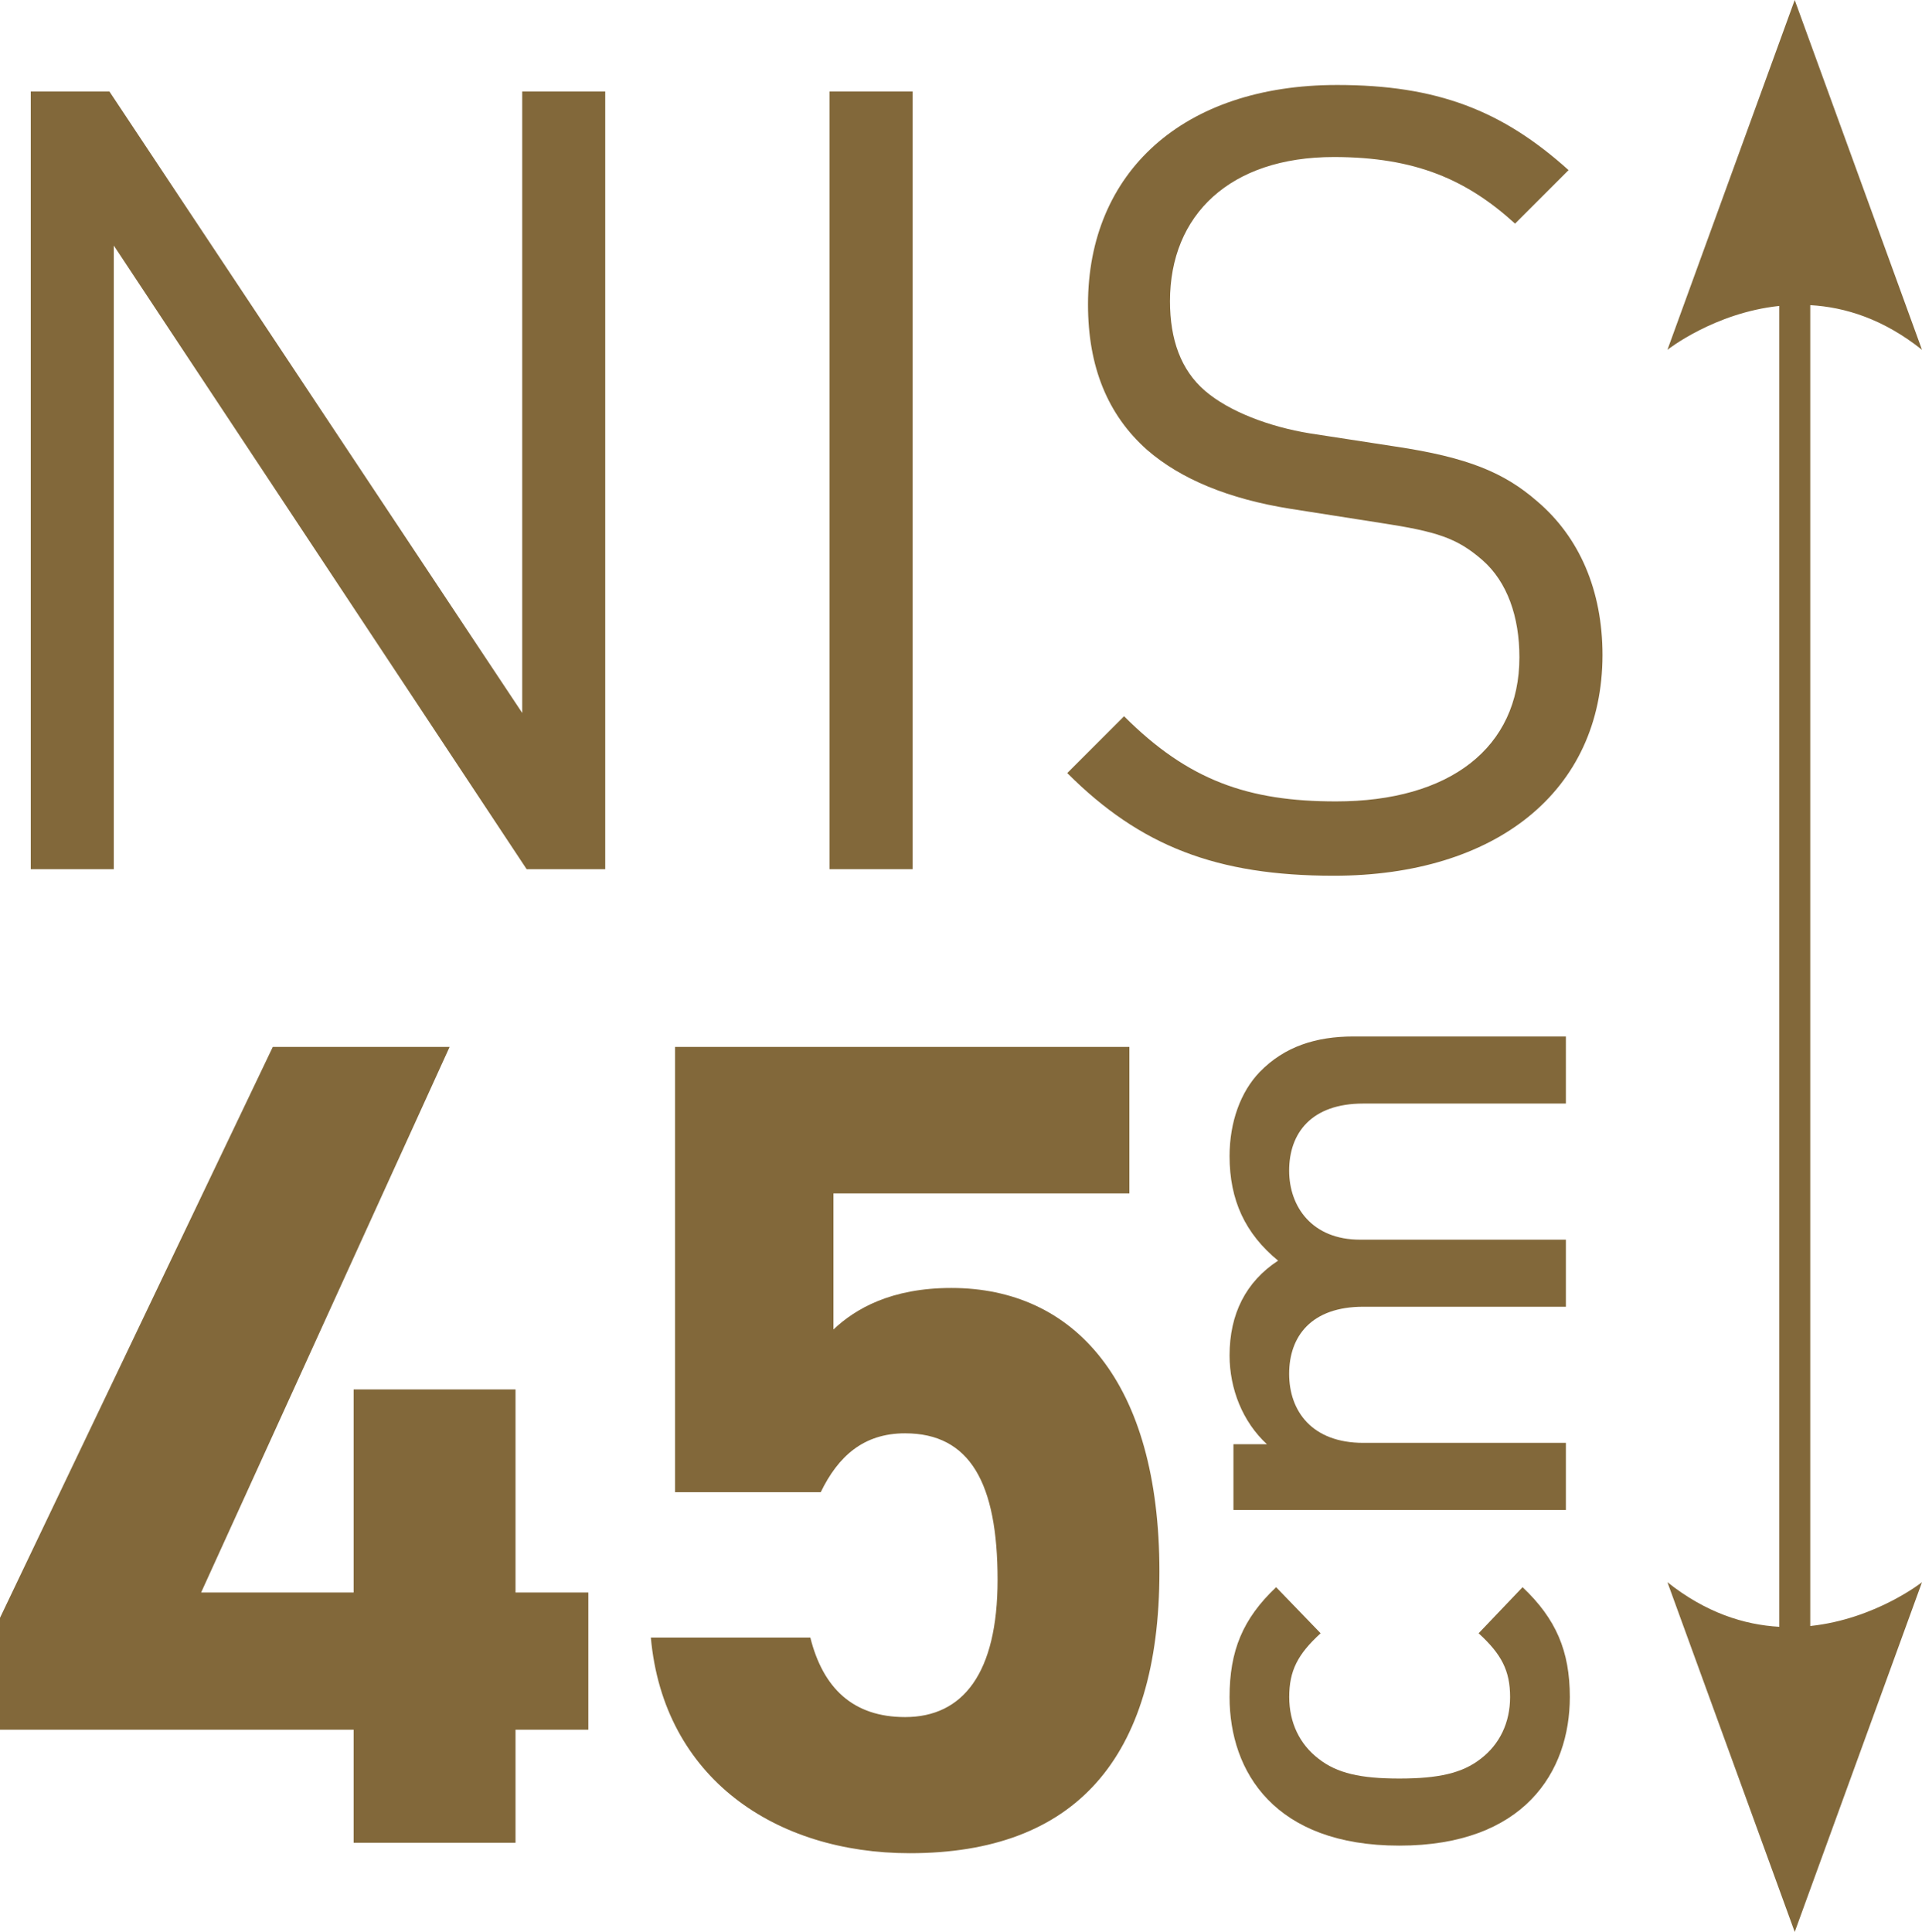
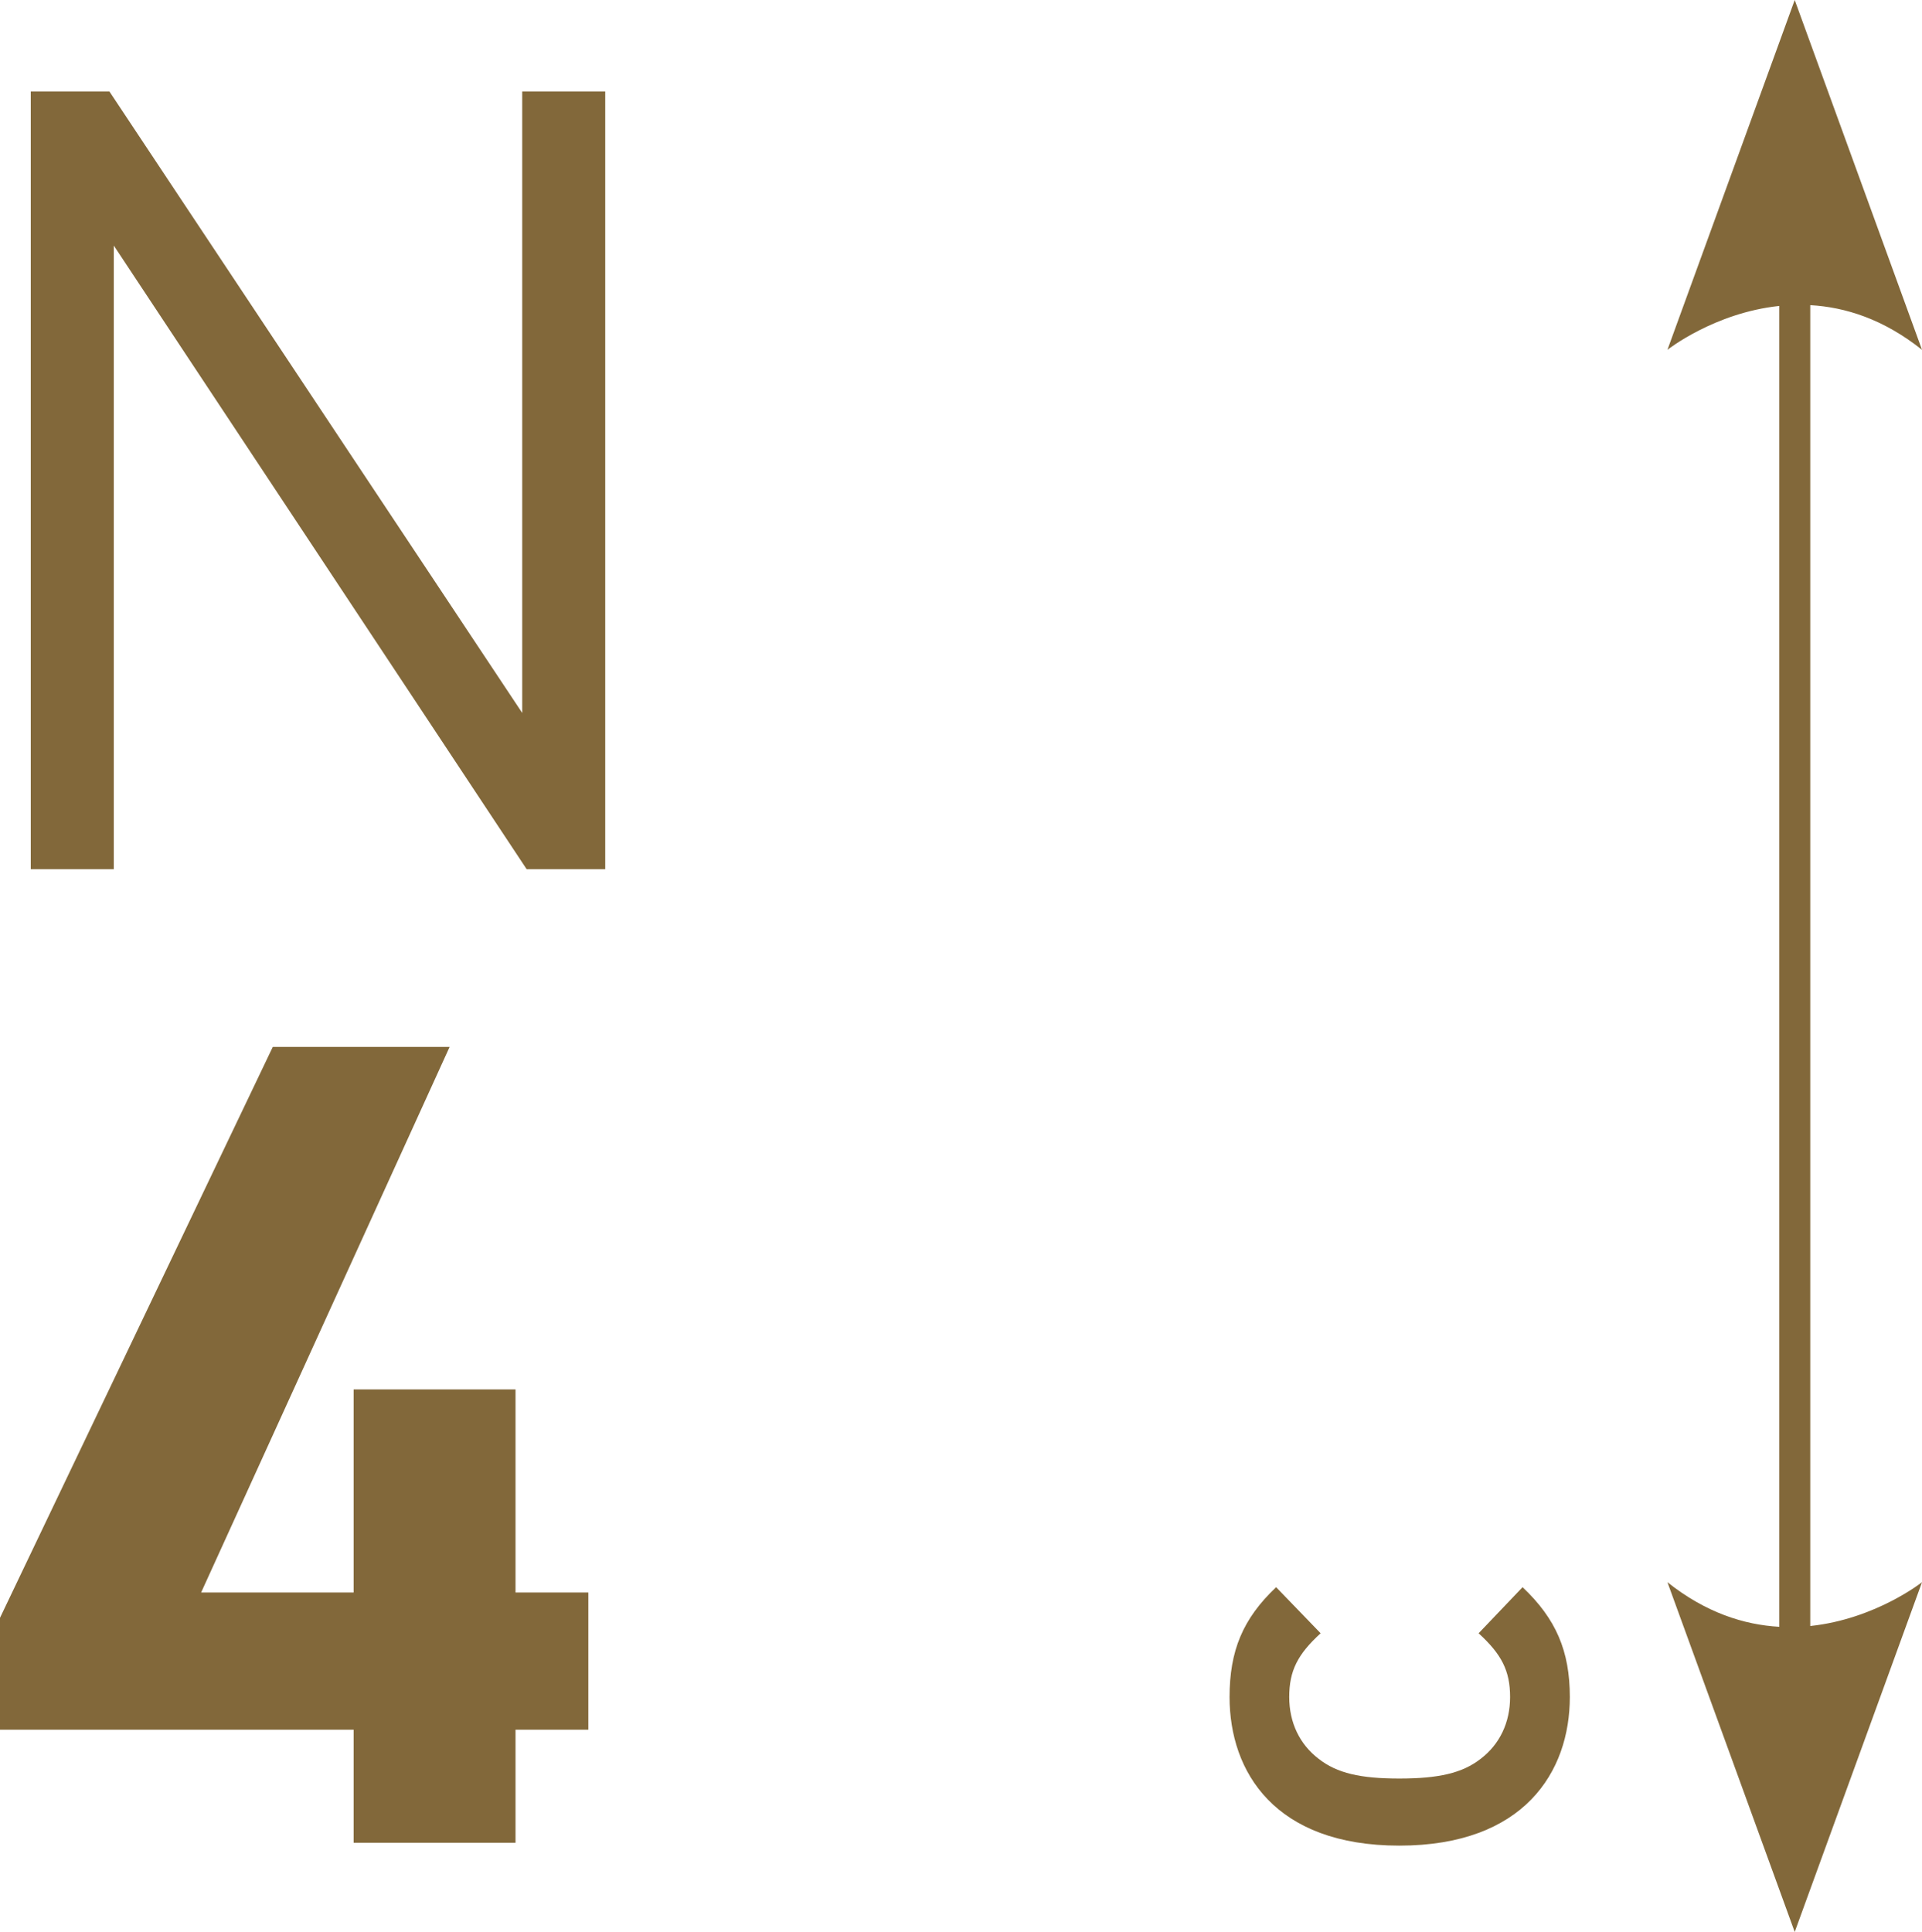
<svg xmlns="http://www.w3.org/2000/svg" version="1.1" id="Calque_1" x="0px" y="0px" viewBox="0 0 24.357 24.483" style="enable-background:new 0 0 24.357 24.483;" xml:space="preserve">
  <polygon style="fill:#82683A;" points="5.698,13.267 2.549,20.181 4.482,20.181 4.482,17.608 6.533,17.608 6.533,20.181   7.456,20.181 7.456,21.92 6.533,21.92 6.533,23.353 4.482,23.353 4.482,21.92 0,21.92 0,20.502 3.457,13.267 " />
-   <path style="fill:#82683A;" d="M10.401,18.91H8.555v-5.643h5.757v1.857h-3.75v1.724c0.278-0.263,0.732-0.526,1.494-0.526  c1.553,0,2.637,1.184,2.637,3.596c0,2.383-1.084,3.567-3.164,3.567c-1.699,0-3.12-0.95-3.281-2.733h2.021  c0.161,0.642,0.542,1.008,1.201,1.008c0.733,0,1.172-0.555,1.172-1.74c0-1.227-0.351-1.856-1.172-1.856  C10.943,18.164,10.621,18.456,10.401,18.91" />
  <path style="fill:#82683A;" d="M22.941,3.867c0.443,0.025,0.929,0.177,1.416,0.566L22.744,0l-1.613,4.433  c0,0,0.593-0.469,1.417-0.556v16.739c-0.443-0.025-0.929-0.177-1.417-0.565l1.613,4.432l1.613-4.432c0,0-0.592,0.468-1.416,0.555  V3.867z" />
  <path style="fill:#82683A;" d="M19.894,21.506c0,0.95-0.582,1.883-2.161,1.883c-1.578,0-2.151-0.934-2.151-1.883  c0-0.584,0.166-0.991,0.59-1.392l0.564,0.584c-0.291,0.266-0.398,0.475-0.398,0.808c0,0.325,0.133,0.6,0.373,0.783  c0.233,0.183,0.532,0.25,1.022,0.25c0.491,0,0.798-0.067,1.031-0.25c0.24-0.183,0.373-0.458,0.373-0.783  c0-0.333-0.108-0.542-0.399-0.808l0.557-0.584C19.719,20.515,19.894,20.923,19.894,21.506" />
-   <path style="fill:#82683A;" d="M19.844,13.985h-2.568c-0.657,0-0.939,0.374-0.939,0.85c0,0.458,0.291,0.875,0.898,0.875h2.609v0.85  h-2.568c-0.657,0-0.939,0.374-0.939,0.85c0,0.474,0.291,0.875,0.939,0.875h2.568v0.85h-4.213v-0.833h0.424  c-0.307-0.283-0.473-0.701-0.473-1.125c0-0.526,0.207-0.934,0.615-1.201c-0.416-0.341-0.615-0.766-0.615-1.324  c0-0.434,0.141-0.817,0.382-1.067c0.315-0.324,0.715-0.45,1.188-0.45h2.692V13.985z" />
  <path style="fill:#82683A;" d="M6.674,11.015L1.442,3.112v7.903H0.39V1.16h0.997l5.231,7.875V1.16H7.67v9.855H6.674z" />
-   <path style="fill:#82683A;" d="M10.513,11.015V1.16h1.052v9.855H10.513z" />
-   <path style="fill:#82683A;" d="M16.902,11.098c-1.481,0-2.45-0.374-3.377-1.301l0.72-0.72c0.817,0.817,1.577,1.079,2.685,1.079  c1.44,0,2.325-0.678,2.325-1.827c0-0.512-0.153-0.955-0.47-1.232c-0.319-0.277-0.568-0.36-1.288-0.47l-1.149-0.18  c-0.775-0.124-1.384-0.374-1.813-0.747c-0.498-0.443-0.747-1.052-0.747-1.841c0-1.675,1.204-2.782,3.156-2.782  c1.259,0,2.09,0.318,2.934,1.079l-0.678,0.678c-0.609-0.554-1.259-0.844-2.297-0.844c-1.315,0-2.076,0.733-2.076,1.827  c0,0.485,0.138,0.872,0.443,1.135s0.817,0.457,1.329,0.54l1.079,0.166c0.927,0.138,1.384,0.332,1.799,0.692  c0.54,0.457,0.831,1.135,0.831,1.952C20.306,10.032,18.95,11.098,16.902,11.098z" />
</svg>